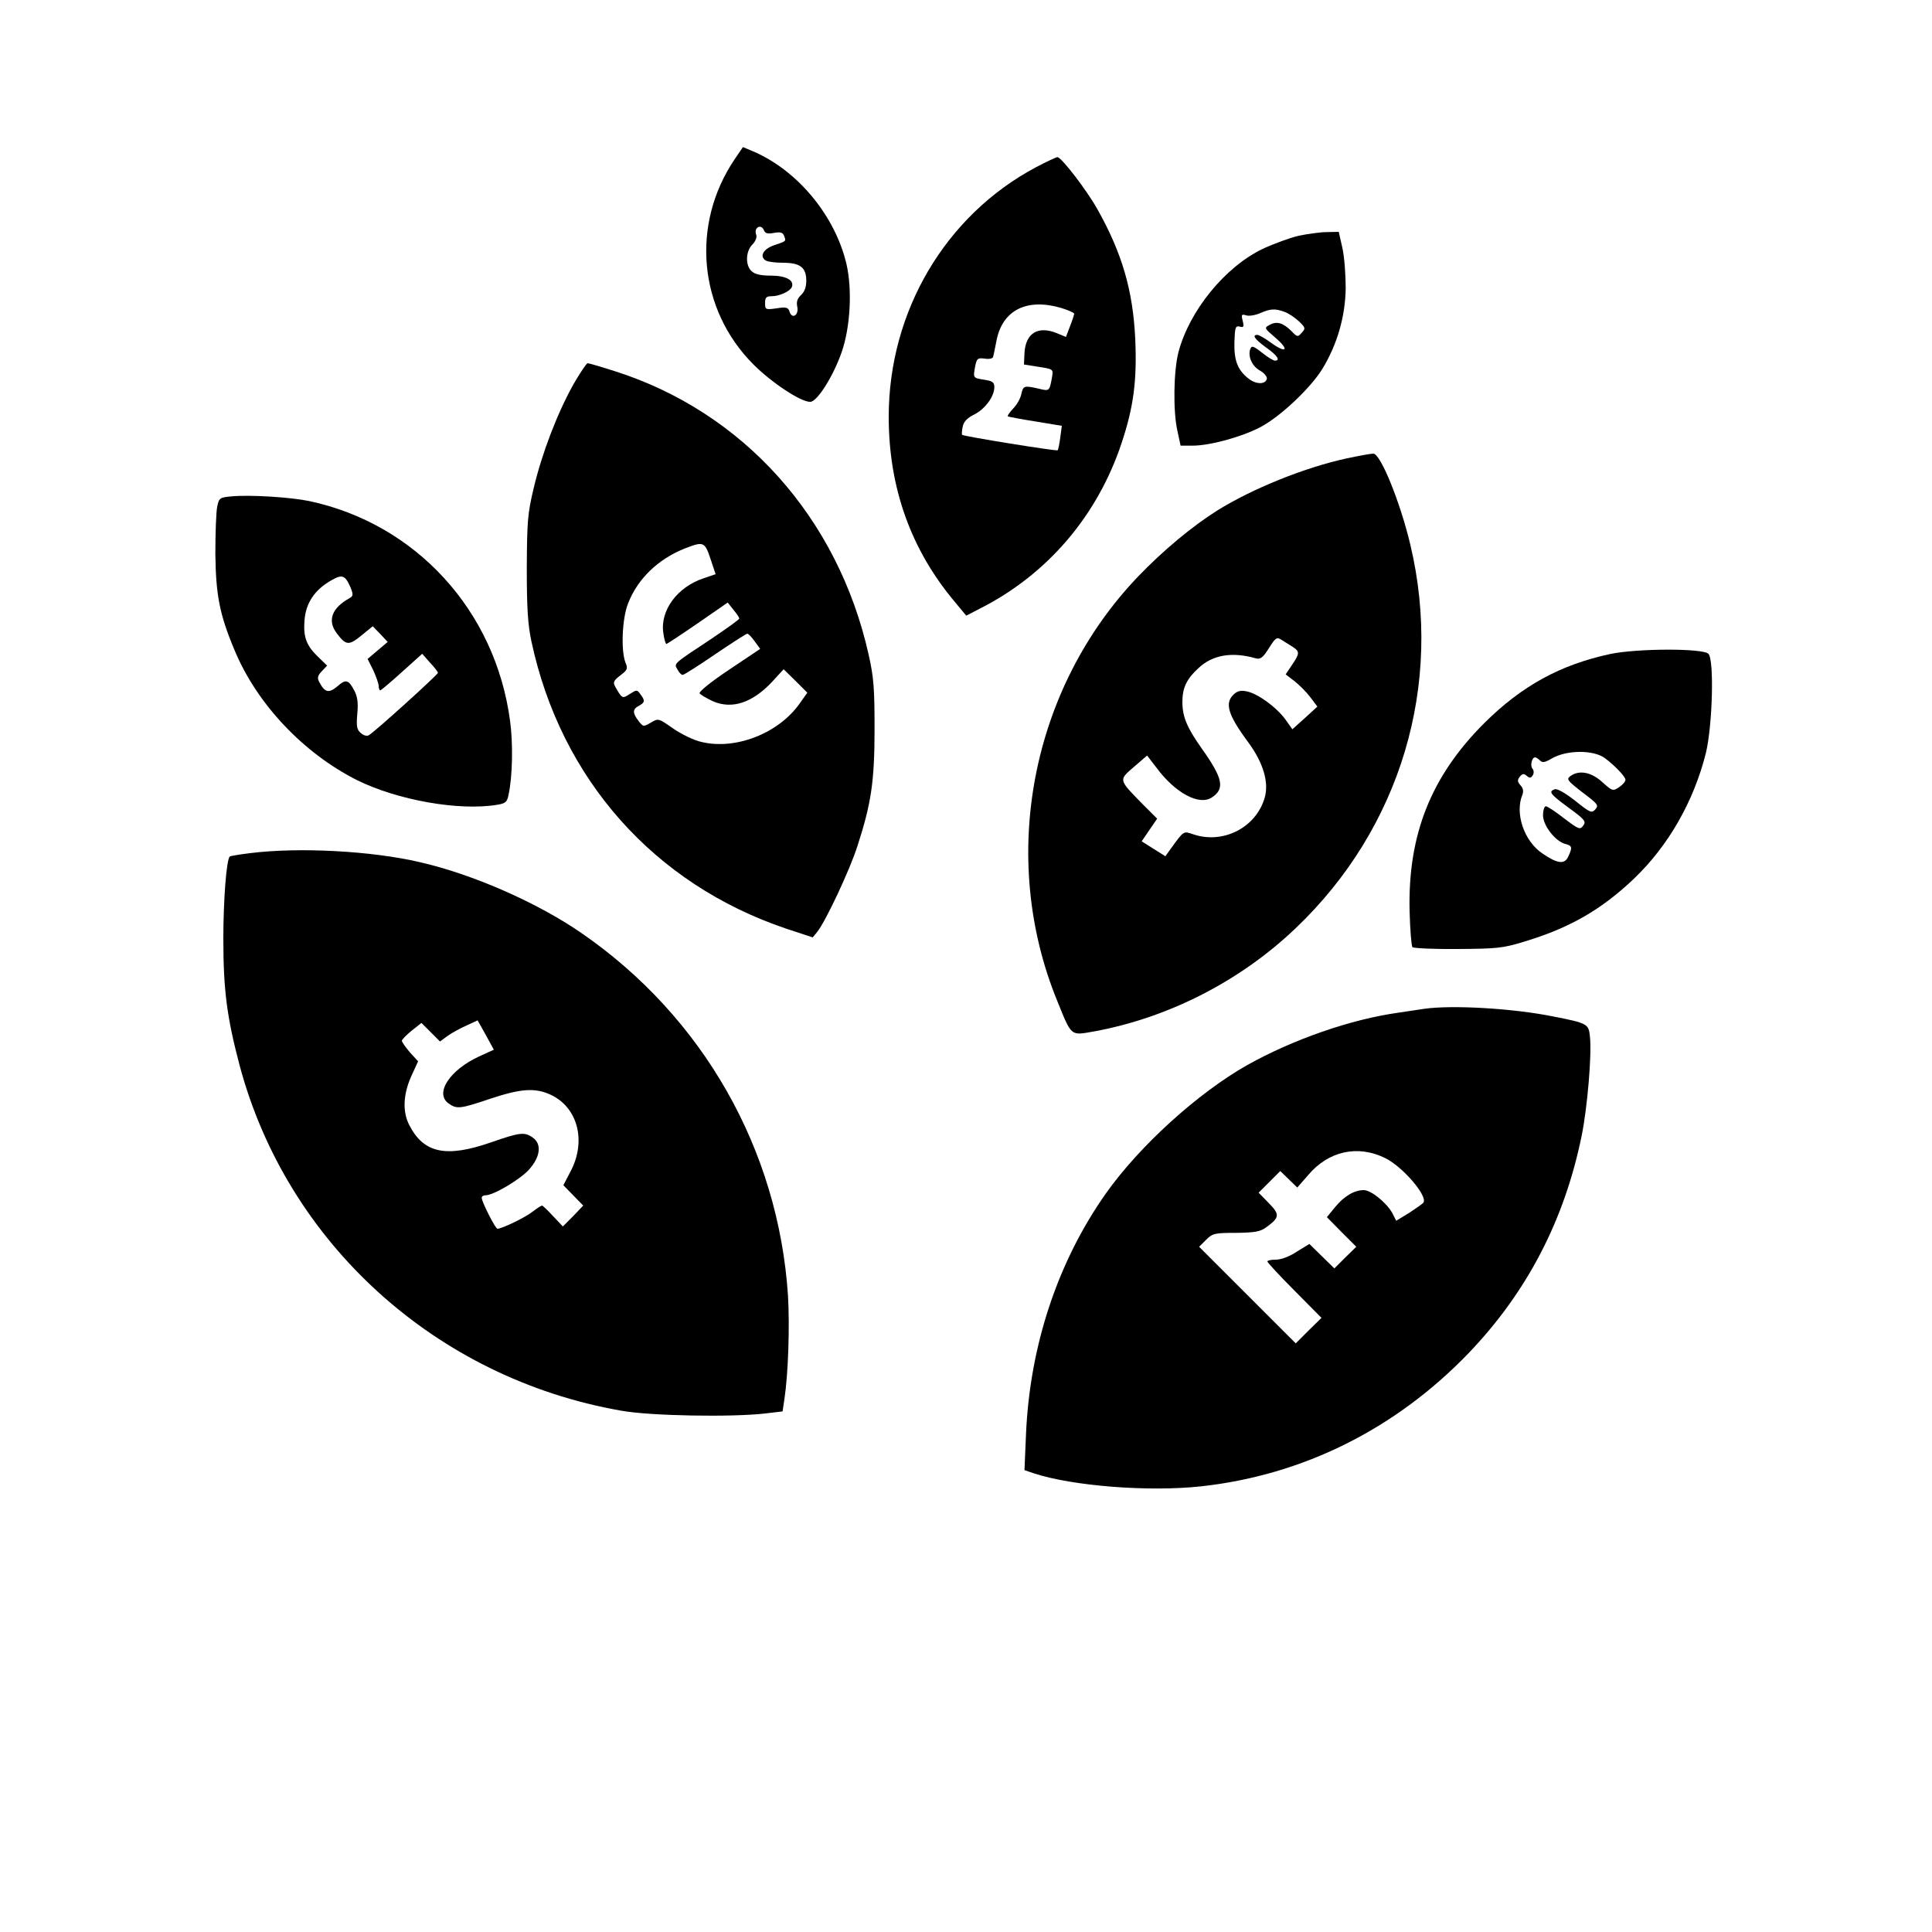
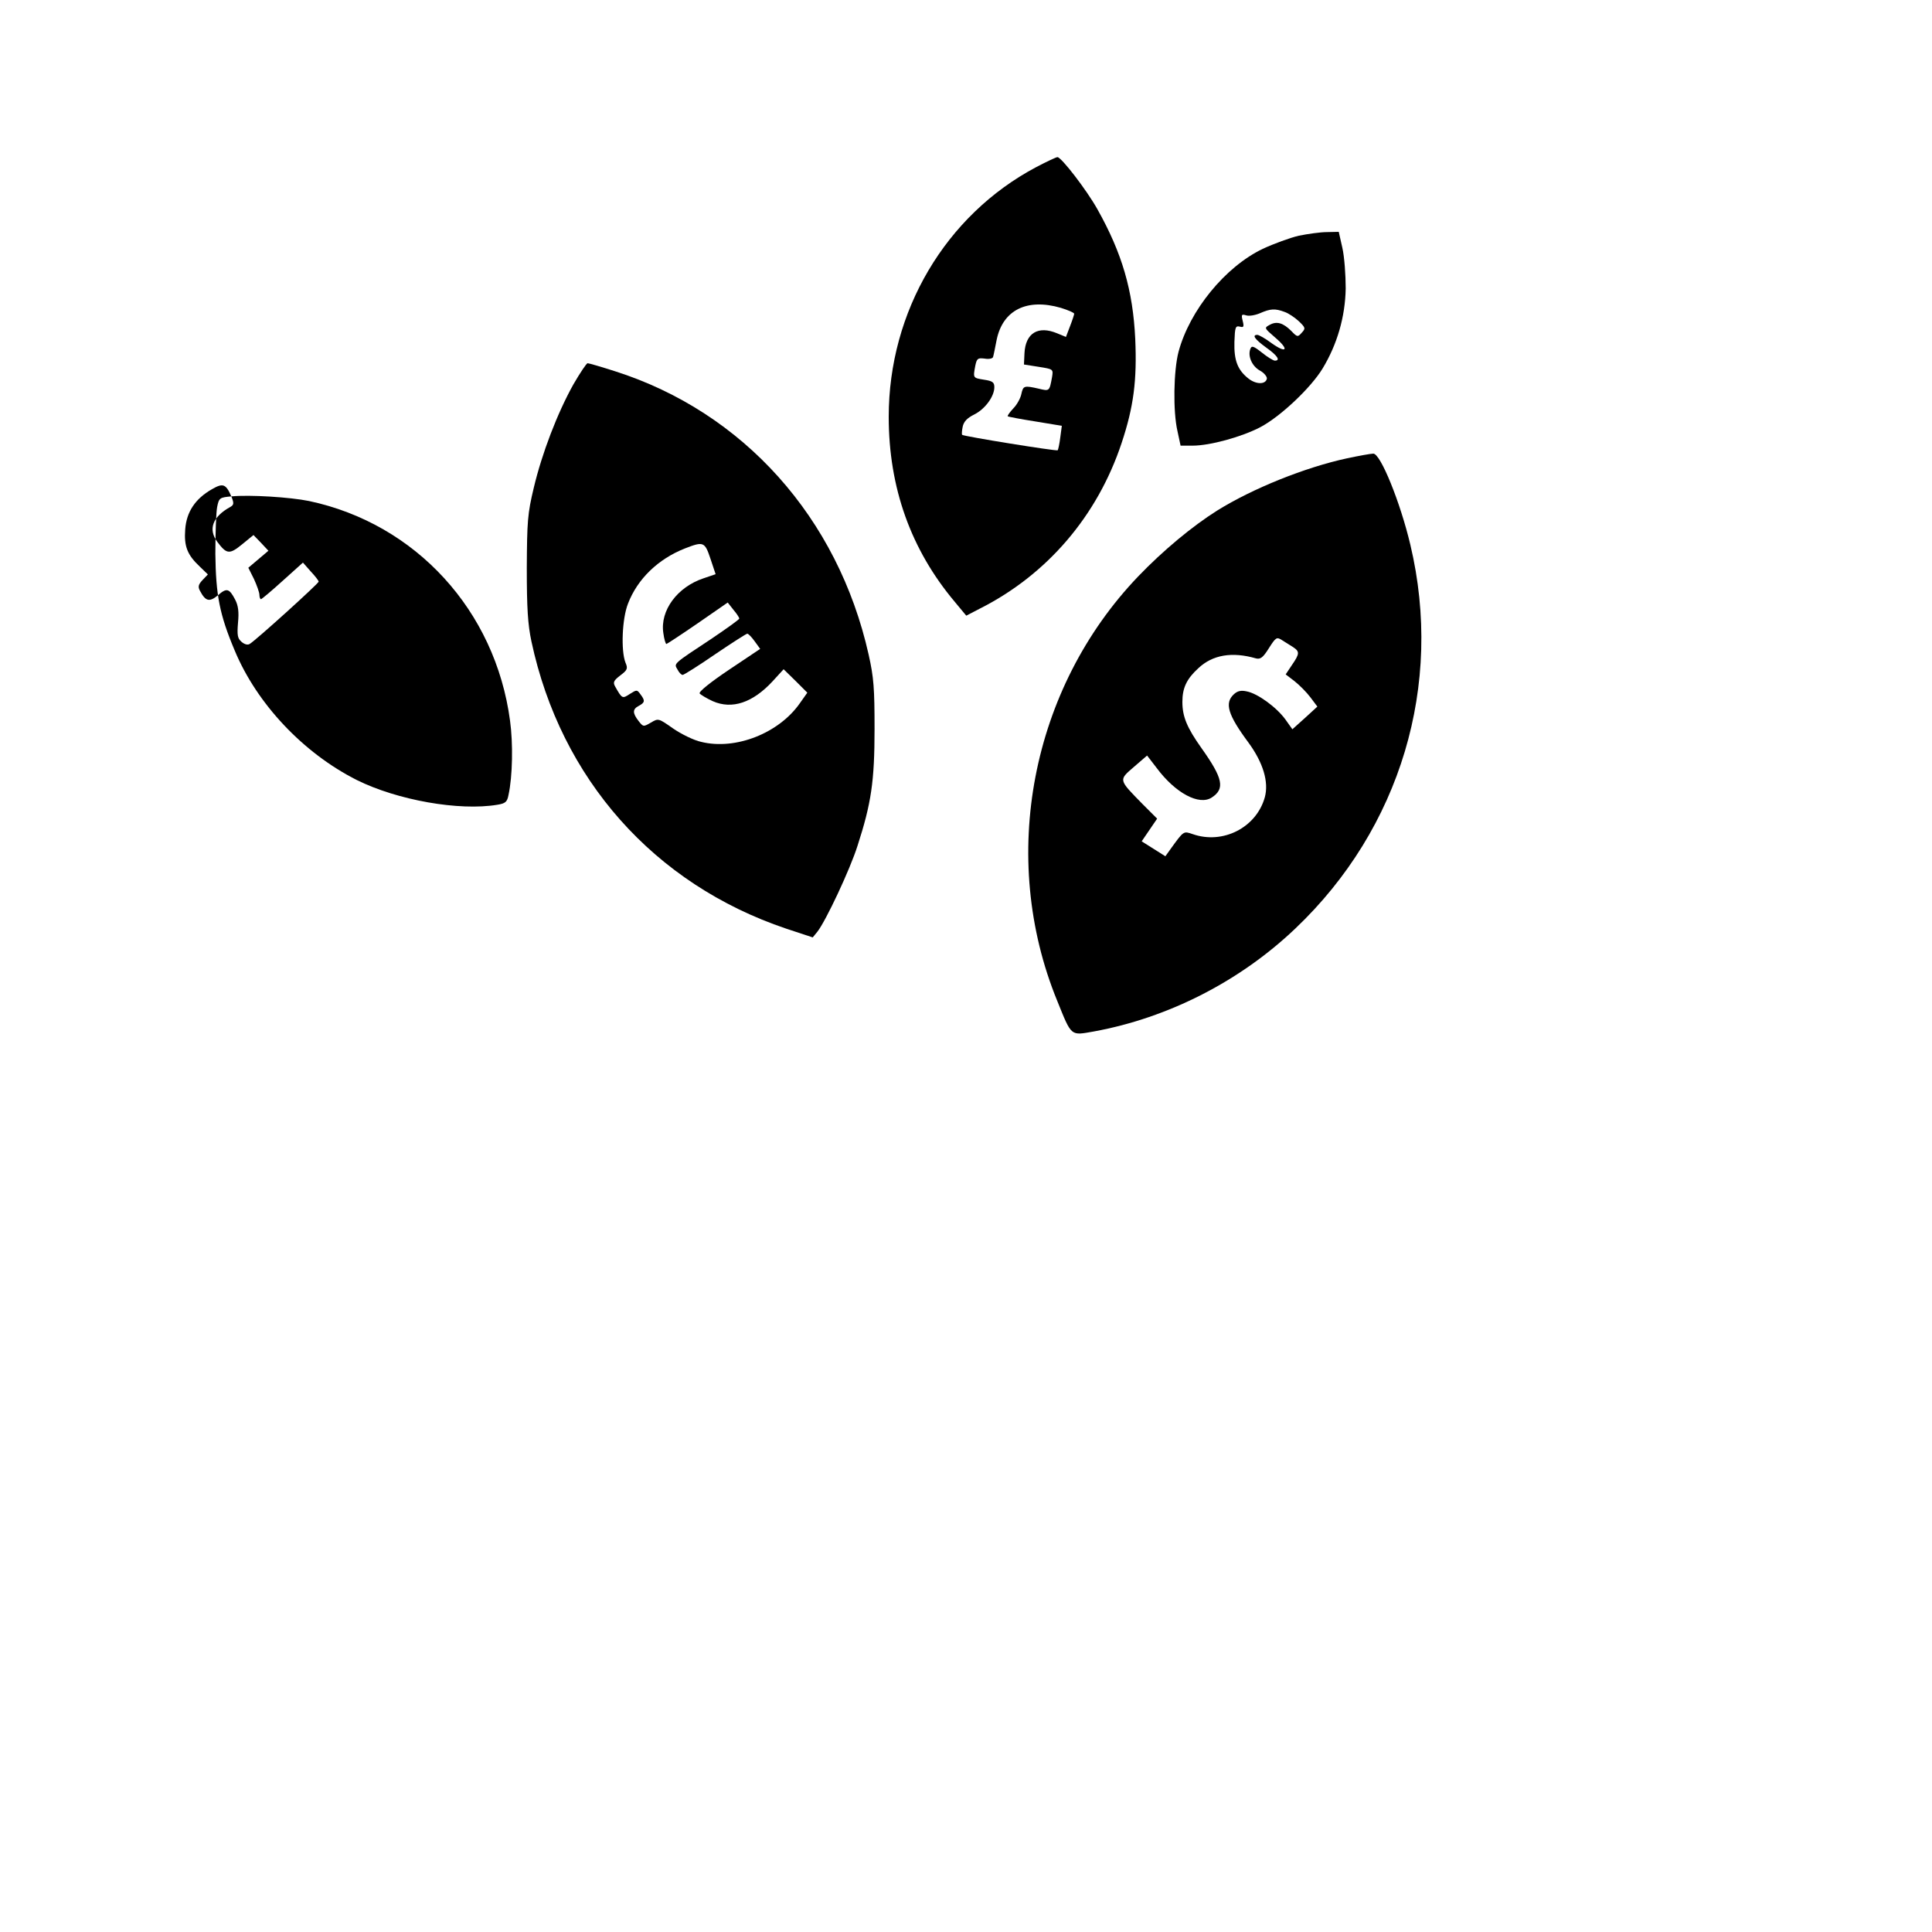
<svg xmlns="http://www.w3.org/2000/svg" version="1.0" width="750pt" height="750pt" viewBox="0 0 750 750" preserveAspectRatio="xMidYMid meet">
  <g transform="translate(0,750) scale(0.1,-0.1)" fill="#000000" stroke="none">
-     <path d="M2852 6882 c-171 -253 -141 -583 73 -797 71 -71 183 -145 220 -145 27 0 89 98 122 192 34 97 42 243 19 343 -45 190 -192 366 -366 439 l-36 15 -32 -47z m114 -277 c5 -11 15 -14 39 -9 25 4 34 2 39 -12 8 -21 9 -20 -39 -36 -41 -14 -58 -43 -33 -59 7 -5 37 -9 67 -9 67 0 91 -18 91 -70 0 -24 -7 -43 -20 -55 -15 -14 -19 -26 -15 -46 7 -32 -20 -50 -30 -19 -5 17 -13 19 -51 13 -42 -6 -44 -5 -44 21 0 21 5 26 25 26 31 0 72 19 79 36 10 26 -23 44 -81 44 -39 0 -62 5 -75 17 -25 22 -24 77 3 104 11 11 18 27 15 36 -3 8 -4 19 0 24 8 14 24 11 30 -6z" />
    <path d="M4022 6851 c-352 -187 -572 -560 -572 -969 0 -275 86 -516 257 -719 l44 -53 52 27 c262 132 457 360 551 643 47 141 60 244 53 404 -9 189 -51 333 -147 504 -42 75 -140 202 -155 202 -5 0 -43 -18 -83 -39z m96 -546 c29 -9 52 -19 52 -23 0 -3 -7 -25 -16 -48 l-16 -42 -34 14 c-74 31 -123 1 -127 -77 l-2 -44 57 -9 c57 -9 57 -9 52 -40 -10 -55 -10 -55 -51 -45 -57 13 -61 12 -68 -20 -3 -16 -17 -42 -31 -56 -14 -15 -24 -29 -22 -31 2 -2 50 -11 107 -20 l103 -17 -6 -45 c-3 -25 -8 -47 -10 -50 -5 -4 -365 54 -371 60 -2 2 -1 16 2 31 4 20 17 34 45 48 42 21 78 70 78 106 0 19 -7 24 -40 29 -43 7 -43 6 -34 54 6 29 10 31 36 28 17 -3 31 0 33 6 2 6 8 36 14 67 24 116 118 162 249 124z" />
    <path d="M5042 6585 c-34 -8 -97 -31 -140 -51 -146 -70 -284 -239 -327 -400 -19 -72 -22 -231 -4 -308 l12 -56 47 0 c67 0 191 34 263 72 78 41 196 153 241 227 57 94 88 201 90 311 0 52 -5 123 -13 158 l-14 62 -46 -1 c-25 0 -74 -7 -109 -14z m-55 -296 c15 -5 40 -22 55 -36 26 -25 27 -28 11 -45 -15 -17 -17 -17 -40 7 -32 32 -57 39 -84 24 -22 -12 -22 -12 22 -50 55 -47 44 -63 -15 -21 -24 18 -49 32 -55 32 -22 0 -10 -17 34 -49 44 -31 57 -51 34 -51 -6 0 -29 14 -50 31 -33 26 -40 28 -45 15 -11 -28 6 -67 36 -84 17 -9 29 -24 28 -32 -5 -23 -41 -23 -71 0 -43 34 -57 71 -55 143 2 57 4 63 21 59 15 -4 17 -1 11 23 -6 24 -4 26 13 21 11 -4 35 0 54 8 41 18 59 19 96 5z" />
    <path d="M2226 6008 c-62 -111 -122 -267 -154 -402 -24 -100 -26 -130 -27 -311 0 -156 4 -219 18 -285 114 -534 476 -942 989 -1115 l103 -34 18 22 c33 42 127 242 156 334 53 164 66 249 66 453 0 158 -3 200 -23 289 -119 531 -486 941 -985 1100 -53 17 -101 31 -106 31 -4 0 -29 -37 -55 -82z m532 -677 l20 -60 -47 -16 c-102 -34 -169 -125 -156 -212 3 -24 9 -43 12 -43 2 0 57 36 121 80 l117 81 22 -28 c13 -15 23 -31 23 -34 0 -4 -48 -38 -107 -78 -153 -101 -147 -96 -133 -120 6 -12 15 -21 20 -21 5 0 62 36 126 80 65 44 121 80 125 80 4 0 17 -13 29 -30 l21 -29 -121 -81 c-70 -47 -118 -85 -114 -92 4 -5 27 -19 51 -30 75 -33 155 -6 232 77 l43 47 46 -45 46 -46 -29 -41 c-81 -116 -249 -183 -383 -150 -28 6 -77 30 -109 52 -57 40 -57 40 -86 23 -29 -17 -30 -17 -48 6 -24 31 -24 46 1 59 24 13 25 20 6 45 -13 18 -14 18 -41 1 -29 -19 -30 -19 -57 29 -9 16 -6 23 20 43 28 21 30 27 20 50 -18 47 -13 171 10 229 37 96 117 173 221 214 72 28 77 26 99 -40z" />
    <path d="M5230 5721 c-163 -35 -367 -117 -505 -203 -97 -61 -211 -156 -306 -255 -417 -435 -543 -1091 -315 -1648 57 -141 51 -135 143 -119 289 53 567 195 782 400 408 388 575 946 446 1489 -39 165 -116 355 -144 354 -9 0 -54 -8 -101 -18z m-212 -732 c28 -18 28 -26 -3 -71 l-24 -36 34 -26 c19 -15 47 -43 62 -63 l27 -36 -48 -44 -49 -44 -27 38 c-35 48 -108 101 -150 109 -22 5 -36 2 -50 -11 -37 -34 -24 -79 56 -187 58 -79 80 -154 64 -213 -33 -118 -163 -184 -280 -143 -36 12 -34 14 -86 -58 l-20 -28 -46 29 -46 29 30 44 30 44 -56 56 c-95 97 -94 93 -34 145 l51 44 37 -48 c73 -98 165 -147 214 -115 52 34 44 74 -40 192 -56 79 -74 122 -74 179 0 54 16 89 62 131 55 52 131 65 224 38 17 -4 27 3 50 40 26 41 30 44 49 32 11 -7 30 -19 43 -27z" />
-     <path d="M898 5573 c-45 -4 -48 -6 -55 -41 -4 -20 -7 -102 -7 -182 2 -160 16 -235 75 -375 86 -207 266 -398 474 -503 157 -78 397 -121 546 -96 31 5 38 11 43 38 16 73 18 201 6 288 -57 428 -366 765 -780 853 -73 15 -230 25 -302 18z m463 -354 c11 -27 10 -33 -4 -41 -69 -38 -87 -87 -50 -136 36 -48 47 -49 96 -9 l44 36 29 -30 29 -31 -39 -33 -39 -33 22 -44 c11 -24 21 -52 21 -61 0 -9 3 -17 6 -17 3 0 41 32 84 71 l79 71 30 -34 c17 -18 31 -36 31 -40 0 -7 -244 -228 -268 -242 -8 -5 -21 -1 -32 9 -15 13 -17 26 -13 74 4 41 1 66 -11 89 -23 44 -33 47 -67 17 -33 -27 -48 -24 -70 18 -8 15 -6 24 10 41 l21 22 -31 30 c-49 46 -62 79 -57 145 5 68 39 119 104 156 43 25 54 20 75 -28z" />
-     <path d="M6250 4961 c-194 -42 -341 -123 -486 -266 -209 -208 -299 -435 -292 -732 2 -72 7 -135 11 -140 5 -4 84 -8 175 -7 151 1 176 3 257 28 177 53 301 124 428 245 134 128 232 300 279 487 26 107 33 363 10 386 -22 22 -279 21 -382 -1z m-20 -404 c38 -28 80 -72 80 -84 0 -7 -11 -20 -25 -29 -24 -16 -26 -15 -65 20 -43 39 -90 48 -124 23 -16 -12 -12 -17 47 -63 60 -45 64 -50 50 -66 -14 -16 -20 -13 -79 34 -38 30 -70 48 -79 44 -25 -9 -17 -19 55 -72 63 -46 68 -53 56 -69 -12 -17 -17 -15 -74 28 -33 26 -65 47 -71 47 -6 0 -11 -16 -11 -35 0 -40 48 -101 86 -111 27 -7 29 -13 12 -49 -14 -32 -43 -28 -102 13 -70 48 -106 155 -76 227 5 13 3 26 -8 37 -12 14 -12 20 -2 33 10 12 16 13 27 3 11 -9 16 -9 23 2 5 8 5 19 -1 26 -10 12 -2 44 10 44 4 0 12 -5 19 -12 10 -10 19 -8 45 7 57 34 162 35 207 2z" />
-     <path d="M970 4188 c-41 -5 -76 -11 -78 -13 -13 -12 -25 -169 -25 -320 0 -198 14 -305 63 -490 184 -691 762 -1215 1480 -1341 114 -21 434 -26 561 -11 l67 8 7 47 c15 99 21 282 14 402 -37 567 -330 1083 -802 1408 -171 118 -421 228 -627 275 -187 44 -471 59 -660 35z m890 -789 c-115 -53 -174 -144 -118 -183 31 -22 44 -21 162 19 118 39 172 43 232 16 108 -49 142 -183 77 -302 l-26 -50 38 -39 39 -40 -39 -41 -40 -40 -38 40 c-21 23 -40 41 -43 41 -3 0 -20 -11 -37 -24 -29 -23 -119 -66 -136 -66 -8 0 -61 105 -61 120 0 6 7 10 15 10 31 0 132 60 168 99 45 50 51 100 15 125 -32 23 -51 20 -163 -19 -173 -60 -260 -42 -316 67 -27 52 -24 119 7 189 l27 59 -32 35 c-17 20 -31 40 -31 45 0 4 17 22 38 39 l38 30 36 -36 36 -36 30 22 c17 12 50 30 73 40 l43 20 32 -57 31 -57 -57 -26z" />
-     <path d="M5530 3584 c-14 -2 -59 -9 -100 -15 -187 -26 -410 -104 -589 -204 -192 -109 -417 -313 -548 -498 -187 -265 -295 -591 -310 -933 l-6 -141 35 -12 c151 -50 448 -73 650 -51 395 43 755 222 1039 517 227 237 372 516 439 844 22 109 40 315 32 386 -5 48 -9 51 -142 77 -158 32 -392 45 -500 30z m-152 -580 c68 -34 164 -146 148 -172 -3 -5 -28 -22 -55 -40 l-51 -31 -14 28 c-22 41 -83 91 -112 91 -37 0 -77 -24 -112 -67 l-31 -38 57 -58 57 -57 -43 -42 -42 -42 -48 47 -49 48 -49 -30 c-28 -19 -61 -31 -81 -31 -18 0 -33 -3 -33 -7 0 -4 47 -55 105 -113 l105 -106 -50 -49 -50 -50 -188 188 -187 187 27 27 c25 25 33 27 117 27 74 1 94 5 117 22 52 38 53 49 9 94 l-39 40 42 42 42 42 33 -32 33 -32 42 48 c79 94 193 119 300 66z" />
+     <path d="M898 5573 c-45 -4 -48 -6 -55 -41 -4 -20 -7 -102 -7 -182 2 -160 16 -235 75 -375 86 -207 266 -398 474 -503 157 -78 397 -121 546 -96 31 5 38 11 43 38 16 73 18 201 6 288 -57 428 -366 765 -780 853 -73 15 -230 25 -302 18z c11 -27 10 -33 -4 -41 -69 -38 -87 -87 -50 -136 36 -48 47 -49 96 -9 l44 36 29 -30 29 -31 -39 -33 -39 -33 22 -44 c11 -24 21 -52 21 -61 0 -9 3 -17 6 -17 3 0 41 32 84 71 l79 71 30 -34 c17 -18 31 -36 31 -40 0 -7 -244 -228 -268 -242 -8 -5 -21 -1 -32 9 -15 13 -17 26 -13 74 4 41 1 66 -11 89 -23 44 -33 47 -67 17 -33 -27 -48 -24 -70 18 -8 15 -6 24 10 41 l21 22 -31 30 c-49 46 -62 79 -57 145 5 68 39 119 104 156 43 25 54 20 75 -28z" />
  </g>
</svg>